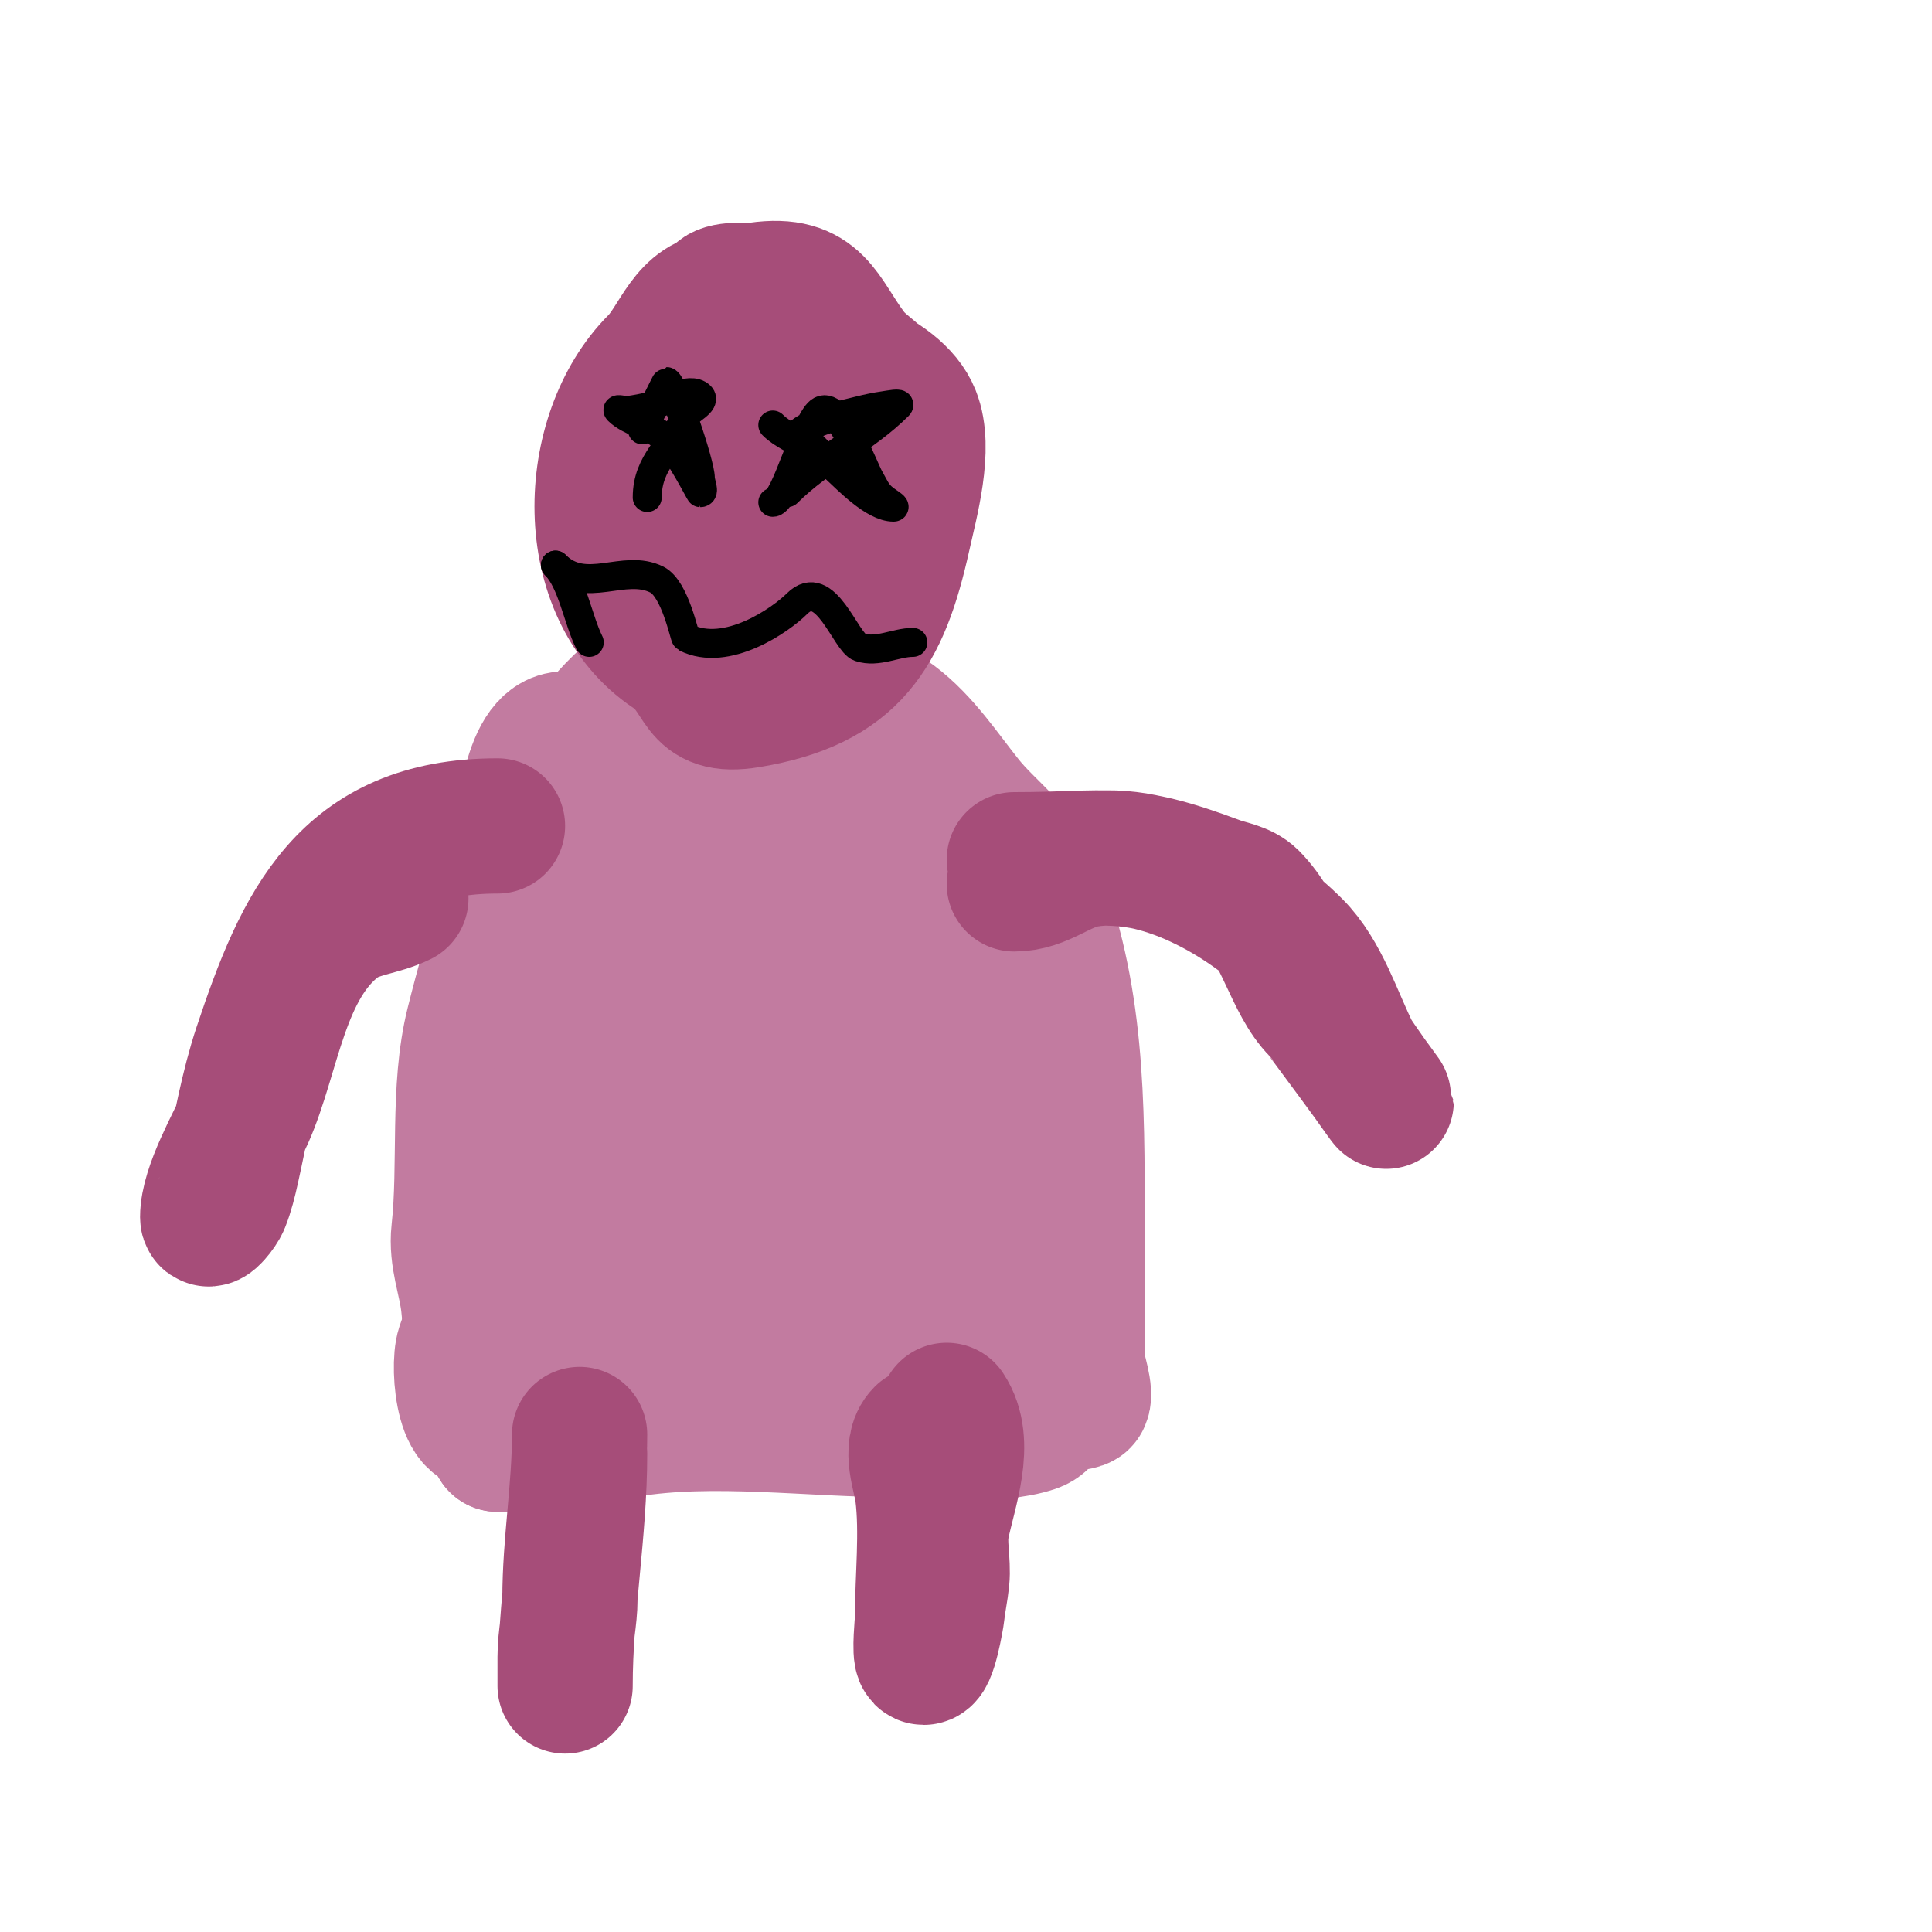
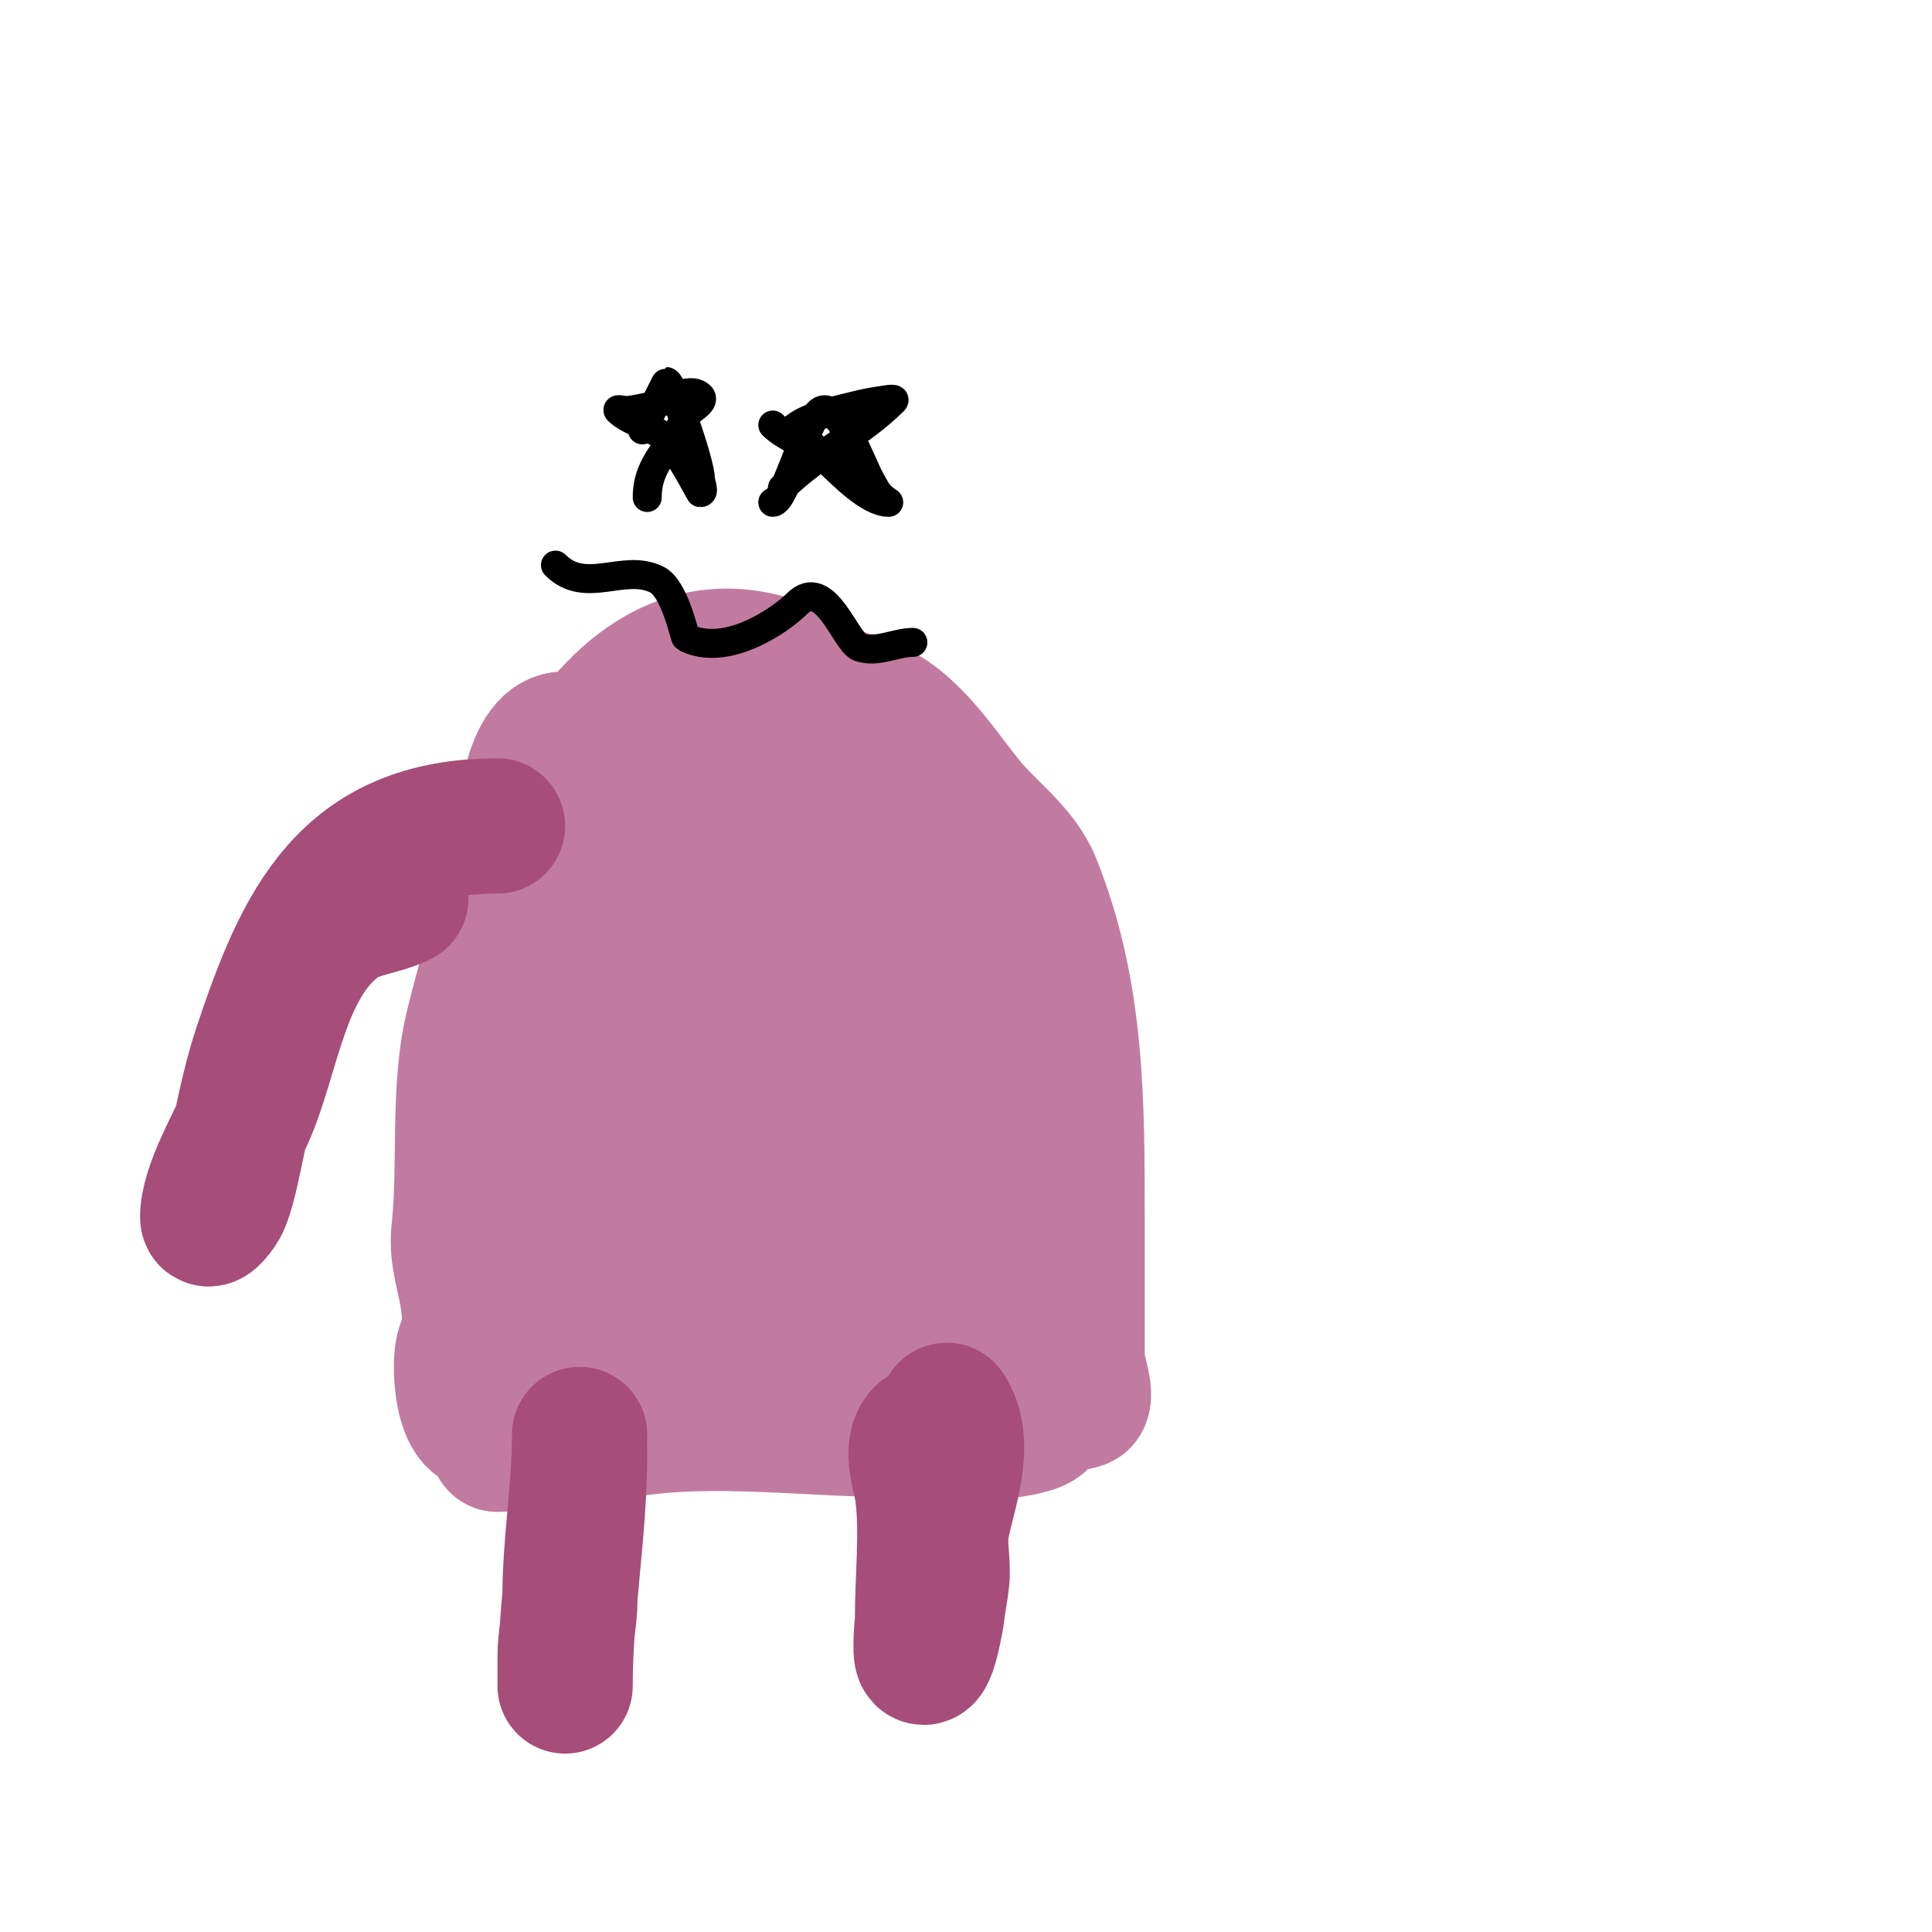
<svg xmlns="http://www.w3.org/2000/svg" viewBox="0 0 400 400" version="1.1">
  <g fill="none" stroke="#000000" stroke-width="3" stroke-linecap="round" stroke-linejoin="round">
    <path d="M43,68" />
  </g>
  <g fill="none" stroke="#c27ba0" stroke-width="28" stroke-linecap="round" stroke-linejoin="round">
    <path d="M117,153c-7.877,0 -8.373,19.12 -10,24c-7.801,23.402 -8,47.274 -8,72c0,2.971 0.276,29.724 0,30c-1.648,1.648 -1.071,-0.638 -2,-9c-0.557,-5.011 -2.587,-9.716 -2,-15c1.533,-13.797 -0.383,-29.467 3,-43c7.559,-30.235 27.767,-96.54 72,-70c4.881,2.929 10.525,3.644 15,7c6.054,4.54 10.384,11.23 15,17c4.562,5.703 11.284,10.211 14,17c9.112,22.779 9,45.367 9,70c0,9.667 0,19.333 0,29c0,0.917 2.131,6.869 1,8c-0.487,0.487 -4.227,0.742 -5,1c-3.067,1.022 -2.272,3.091 -5,4c-7.934,2.645 -19.715,1 -28,1c-17.815,0 -38.458,-2.924 -56,0c-8.853,1.475 -18.343,3 -27,3" />
    <path d="M103,299c8.333,-29.667 16.493,-59.383 25,-89c2.849,-9.918 6.78,-19.339 10,-29c0.19,-0.569 3.451,-10 3,-10c-4.752,0 -8.194,24.419 -9,27c-5.8,18.561 -12.211,36.474 -15,56c-0.813,5.692 -5.63,21.685 1,25c9.01,4.505 30.38,-24.569 32,-27c1.904,-2.855 3.201,-6.077 5,-9c3.537,-5.748 7.423,-11.276 11,-17c9.044,-14.471 23.122,-50.939 1,-62c-3.594,-1.797 -13.606,20.444 -15,23c-10.106,18.527 -18.334,42.224 -22,63c-0.501,2.837 -5.102,24.966 1,27c8.522,2.841 15.572,-14.958 18,-20c8.807,-18.292 19.752,-37.177 24,-57c1.449,-6.761 5,-16.364 5,-23c0,-0.333 0,-1 0,-1c0,0 -1.845,8.503 -2,9c-1.258,4.024 -2.542,8.044 -4,12c-7.495,20.343 -14.221,42.588 -18,64c-0.141,0.797 -6.087,21.913 -4,24c2.796,2.796 12.204,-3.054 14,-5c12.362,-13.392 25.576,-40.304 30,-58c1.643,-6.571 2.35,-13.401 4,-20c0.652,-2.607 3.55,-8.85 1,-8c-5.579,1.86 -4.399,9.791 -5,14c-2.527,17.687 -4.044,35.256 -3,53c0.342,5.82 1.182,11.273 2,17c0.343,2.402 0.915,9.171 2,7c8.626,-17.252 6,-41.402 6,-60c0,-6.072 -1,-11.972 -1,-18c0,-1 0,-3 0,-3c0,0 1.45,5.976 2,9c1.941,10.675 1.81,21.292 3,32c0.412,3.704 2,11 2,11c0,0 -2.501,-15.258 -3,-18c-2.963,-16.299 -8.169,-31.525 -10,-48c-0.589,-5.297 -5,-10.982 -5,-16" />
    <path d="M147,155c-13.573,13.573 -25.856,38.133 -29,57c-1.354,8.126 -3.714,33.4 14,21c16.278,-11.394 20.636,-40.498 24,-59c1.061,-5.834 1.737,-11.527 -1,-17c-0.422,-0.843 -1.085,-2.229 -2,-2c-10.173,2.543 -15.379,14.552 -19,23c-5.086,11.868 -7.711,25.099 -13,37c-5.882,13.235 -13.108,22.54 -16,37c-1.779,8.895 -6.229,18.688 -9,27c-1.367,4.102 0.128,20.872 7,14" />
  </g>
  <g fill="none" stroke="#a64d79" stroke-width="28" stroke-linecap="round" stroke-linejoin="round">
-     <path d="M150,62c-7.711,0 -9.596,8.596 -14,13c-15.164,15.164 -16.05,47.3 3,60c7.313,4.875 4.66,11.89 16,10c21.474,-3.579 27.544,-13.949 32,-34c1.552,-6.983 4.718,-18.206 2,-25c-3.561,-8.903 -19.504,-13.301 -28,-15c-19.669,-3.934 -21.997,28.04 -21,40c0.603,7.238 2.193,17.021 11,18c25.229,2.803 40.024,-47.595 13,-53c-16.673,-3.335 -18.955,24.499 -18,35c0.174,1.91 2.769,9.442 5,10c16.461,4.115 36.123,-35.626 20,-41c-2.106,-0.702 -5.928,1.643 -7,2c-15.743,5.248 -23.188,32.598 -5,30c11.438,-1.634 22.46,-24.675 15,-34c-3.464,-4.33 -7.999,-9.499 -13,-12c-2.719,-1.36 -7.039,-1.52 -10,-3c-0.293,-0.146 -3.322,-0.678 -2,-2c1.324,-1.324 6.107,-0.73 8,-1c12.182,-1.74 13.072,5.096 19,13c2.751,3.668 6.194,4.486 8,9c0.872,2.179 2.552,13 4,13" />
-     <path d="M210,178c20.21,0 22.256,-2.404 42,5c2.257,0.846 5.155,1.155 7,3c6.565,6.565 8.571,17.571 14,23c0.486,0.486 14,18.843 14,19c0,0.122 -6.545,-9.09 -7,-10c-3.524,-7.049 -6.315,-16.315 -12,-22c-10.056,-10.056 -28.134,-20.478 -43,-18c-5.599,0.933 -9.241,5 -15,5" />
    <path d="M103,171c-31.38,0 -40.459,20.378 -49,46c-2.704,8.112 -4.135,16.606 -6,25c-0.526,2.369 -1.099,4.747 -2,7c-0.525,1.313 -3,4.414 -3,3c0,-6.012 5.542,-15.469 8,-21c5.628,-12.663 7.02,-31.015 19,-40c3.721,-2.791 8.724,-2.862 13,-5" />
    <path d="M120,297c0,11.354 -2,22.551 -2,34c0,4.073 -1,7.927 -1,12c0,1.333 0,2.667 0,4c0,0.667 0,2.667 0,2c0,-15.972 3,-31.921 3,-48" />
    <path d="M191,297c-2.828,2.828 -0.408,8.74 0,12c1.048,8.386 0,17.527 0,26c0,0.851 -0.693,7.307 0,8c1.31,1.31 2.945,-8.448 3,-9c0.235,-2.345 0.765,-4.655 1,-7c0.358,-3.577 -0.703,-7.486 0,-11c1.454,-7.268 5.475,-17.287 1,-24" />
  </g>
  <g fill="none" stroke="#000000" stroke-width="6" stroke-linecap="round" stroke-linejoin="round">
    <path d="M115,117c6.255,6.255 14.14,-0.43 21,3c3.772,1.886 5.723,11.862 6,12c8.466,4.233 19.729,-3.729 23,-7c5.898,-5.898 10.069,8.023 13,9c3.696,1.232 7.477,-1 11,-1" />
-     <path d="M115,117c3.466,3.466 4.678,11.356 7,16" />
    <path d="M133,89c0.75,-1.5 4.922,-10 5,-10c1.19,0 7,16.97 7,20c0,1 1,3 0,3c-0.088,0 -4.3,-8.3 -7,-11c-2.702,-2.702 -7.641,-3.641 -10,-6c-0.471,-0.471 1.34,0.094 2,0c1.683,-0.24 3.366,-0.533 5,-1c2.228,-0.637 7.81,-4.19 10,-2c1.303,1.303 -2.578,2.945 -3,4c-2.625,6.563 -8,9.409 -8,17" />
-     <path d="M160,104c2.619,0 6.917,-17.459 10,-19c3.756,-1.878 8.809,11.915 10,14c1.481,2.592 1.538,3.359 4,5c0.392,0.261 1.471,1 1,1c-4.162,0 -9.715,-5.944 -12,-8c-2.452,-2.207 -5.046,-5.046 -7,-7c-0.236,-0.236 -1.236,0.236 -1,0c2.708,-2.708 9.263,-4.066 13,-5c1.649,-0.412 3.317,-0.76 5,-1c0.99,-0.141 3.707,-0.707 3,0c-6.896,6.896 -16.007,11.007 -23,18" />
+     <path d="M160,104c2.619,0 6.917,-17.459 10,-19c3.756,-1.878 8.809,11.915 10,14c1.481,2.592 1.538,3.359 4,5c-4.162,0 -9.715,-5.944 -12,-8c-2.452,-2.207 -5.046,-5.046 -7,-7c-0.236,-0.236 -1.236,0.236 -1,0c2.708,-2.708 9.263,-4.066 13,-5c1.649,-0.412 3.317,-0.76 5,-1c0.99,-0.141 3.707,-0.707 3,0c-6.896,6.896 -16.007,11.007 -23,18" />
    <path d="M160,88c2.216,2.216 4.784,2.784 7,5" />
  </g>
</svg>